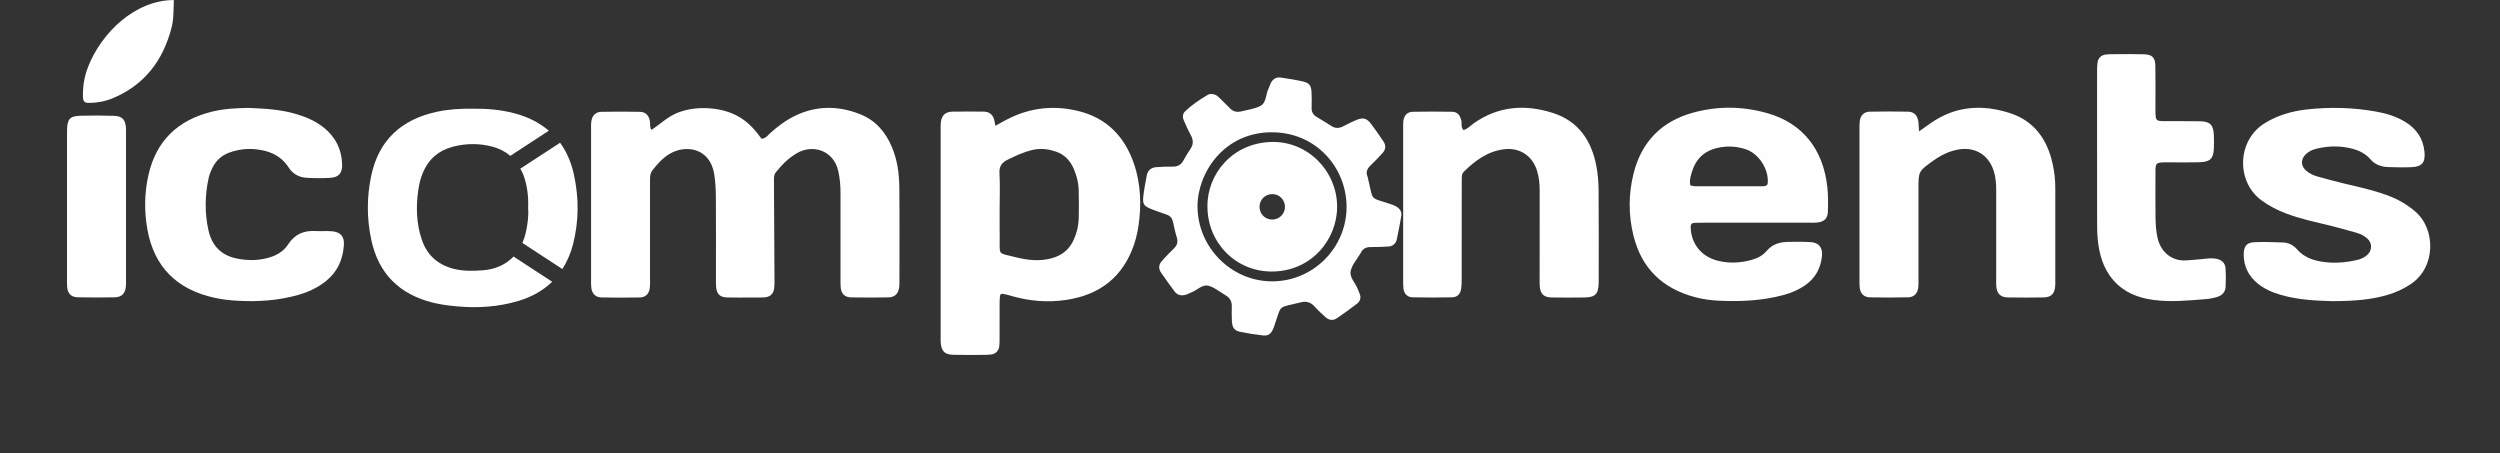
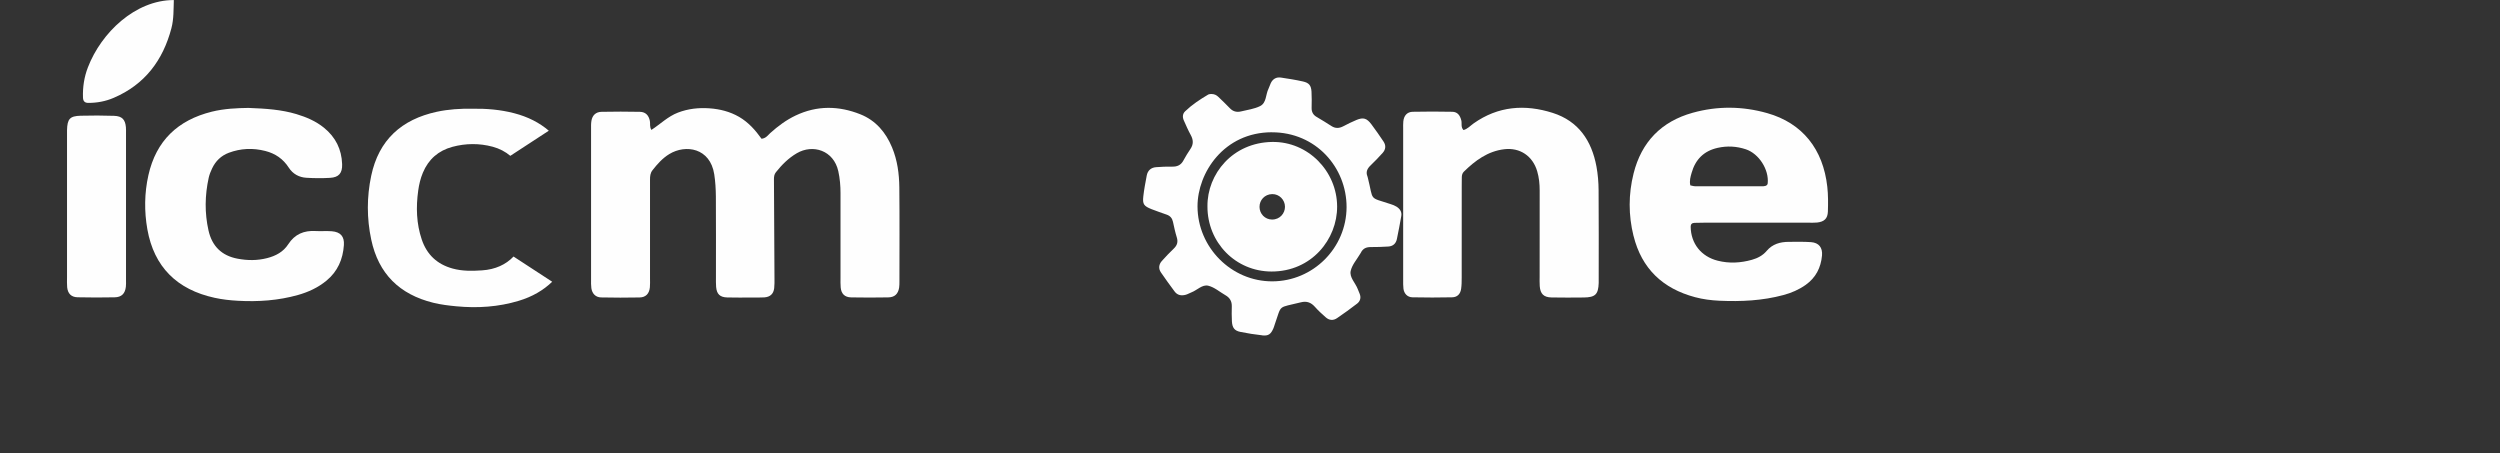
<svg xmlns="http://www.w3.org/2000/svg" xml:space="preserve" width="98.671mm" height="17.896mm" version="1.1" style="shape-rendering:geometricPrecision; text-rendering:geometricPrecision; image-rendering:optimizeQuality; fill-rule:evenodd; clip-rule:evenodd" viewBox="0 0 709.45 128.67">
  <rect x="0" y="0" width="709.45" height="128.67" fill="#333333" stroke="none" />
  <defs>
    <style type="text/css">
   
    .fil1 {fill:#FEFEFE}
    .fil0 {fill:#FEFEFE;fill-rule:nonzero}
   
  </style>
  </defs>
  <g id="Слой_x0020_1">
    <path class="fil0" d="M49.33 0c-0.1,2.68 0.01,5.37 -0.69,8.02 -2.41,9.13 -7.56,15.97 -16.39,19.75 -2.29,0.98 -4.69,1.43 -7.17,1.43 -1.02,0 -1.49,-0.47 -1.53,-1.5 -0.11,-2.96 0.34,-5.87 1.4,-8.6 3.79,-9.84 13.44,-19.09 24.38,-19.09z" />
    <path class="fil0" d="M184.86 36.86c2.52,-1.63 4.68,-3.82 7.54,-4.91 2.9,-1.11 5.88,-1.43 8.97,-1.21 2.97,0.22 5.77,0.93 8.36,2.42 2.68,1.55 4.68,3.84 6.38,6.22 1.29,-0.15 1.79,-1.01 2.47,-1.62 2.19,-1.97 4.53,-3.71 7.2,-4.98 6.08,-2.89 12.25,-2.79 18.39,-0.34 4.36,1.75 7.2,5.11 8.98,9.4 1.51,3.63 2.02,7.47 2.06,11.35 0.09,8.91 0.03,17.81 0.03,26.72 0,0.58 0,1.18 -0.09,1.75 -0.29,1.76 -1.26,2.7 -3.08,2.73 -3.52,0.06 -7.03,0.07 -10.55,-0 -1.82,-0.04 -2.79,-1.03 -2.95,-2.82 -0.09,-0.93 -0.05,-1.87 -0.05,-2.81 -0,-7.97 -0.01,-15.94 0,-23.91 0,-2.12 -0.17,-4.2 -0.63,-6.28 -1.32,-5.91 -7.22,-7.75 -11.77,-5.09 -2.38,1.39 -4.25,3.28 -5.94,5.4 -0.47,0.59 -0.55,1.24 -0.55,1.97 0.06,9.37 0.11,18.75 0.15,28.12 0,0.94 0.03,1.88 -0.08,2.81 -0.2,1.62 -1.13,2.49 -2.79,2.61 -1.17,0.08 -2.34,0.03 -3.51,0.04 -2.34,0 -4.69,0.05 -7.03,-0.02 -2.08,-0.06 -2.97,-0.95 -3.15,-2.98 -0.08,-0.93 -0.05,-1.87 -0.05,-2.81 -0,-7.62 0.03,-15.24 -0.02,-22.85 -0.02,-2.1 -0.14,-4.22 -0.46,-6.3 -1.17,-7.53 -8.13,-8.56 -12.74,-5.76 -1.93,1.17 -3.41,2.84 -4.79,4.6 -0.63,0.8 -0.7,1.7 -0.7,2.65 0.01,2.93 0,5.86 0,8.79 0,6.45 0,12.89 -0,19.34 -0,0.82 0.04,1.65 -0.04,2.46 -0.18,1.79 -1.16,2.83 -2.93,2.86 -3.63,0.07 -7.27,0.07 -10.9,-0.01 -1.56,-0.03 -2.56,-1.07 -2.78,-2.65 -0.11,-0.81 -0.08,-1.64 -0.08,-2.46 -0,-14.18 -0,-28.36 0,-42.54 0,-0.82 -0.03,-1.65 0.1,-2.45 0.25,-1.57 1.25,-2.54 2.86,-2.57 3.63,-0.07 7.27,-0.08 10.9,-0 1.61,0.03 2.51,0.99 2.83,2.59 0.16,0.78 -0.15,1.63 0.45,2.57z" />
-     <path class="fil0" d="M544.59 37.27c1.39,-0.98 2.33,-1.64 3.28,-2.31 6.98,-4.89 14.59,-5.42 22.47,-2.88 6.9,2.23 10.59,7.42 12.13,14.29 0.51,2.28 0.79,4.62 0.78,6.98 -0.02,8.79 -0,17.59 -0,26.38 0,0.47 0.02,0.94 -0.02,1.41 -0.17,2.21 -1.12,3.22 -3.29,3.26 -3.4,0.06 -6.8,0.06 -10.2,-0 -1.98,-0.04 -3.03,-1.05 -3.22,-2.98 -0.09,-0.93 -0.04,-1.87 -0.04,-2.81 -0,-8.21 -0.01,-16.41 0,-24.62 0,-1.89 -0.13,-3.74 -0.72,-5.55 -1.44,-4.44 -5.19,-6.78 -9.81,-6.05 -2.71,0.43 -5.11,1.62 -7.34,3.21 -4.18,3 -4.19,2.99 -4.19,8.03 -0,8.44 0,16.88 -0,25.32 -0,0.94 0.04,1.89 -0.09,2.81 -0.21,1.57 -1.23,2.58 -2.81,2.61 -3.63,0.08 -7.27,0.08 -10.9,0.01 -1.61,-0.03 -2.63,-1.02 -2.84,-2.57 -0.13,-0.92 -0.1,-1.87 -0.1,-2.81 -0.01,-13.95 -0.01,-27.91 0,-41.86 0,-0.94 -0.03,-1.88 0.09,-2.81 0.2,-1.58 1.2,-2.6 2.79,-2.64 3.63,-0.08 7.27,-0.07 10.9,-0 1.63,0.03 2.57,0.93 2.88,2.55 0.15,0.79 0.14,1.61 0.25,3.02z" />
    <path class="fil0" d="M415.3 36.91c1.17,-0.31 1.95,-1.23 2.88,-1.89 6.97,-4.93 14.58,-5.49 22.46,-2.98 7.34,2.34 11.06,7.93 12.41,15.25 0.4,2.18 0.58,4.42 0.6,6.64 0.07,8.56 0.03,17.11 0.03,25.67 0,0.23 0,0.47 -0,0.7 -0.11,3.24 -0.96,4.09 -4.26,4.12 -3.05,0.03 -6.1,0.05 -9.14,-0.01 -2.21,-0.05 -3.17,-1.02 -3.33,-3.21 -0.07,-0.93 -0.03,-1.87 -0.03,-2.81 -0,-8.09 -0.02,-16.18 0.01,-24.26 0.01,-1.9 -0.18,-3.75 -0.71,-5.55 -1.27,-4.31 -4.89,-6.77 -9.36,-6.23 -4.65,0.56 -8.22,3.2 -11.45,6.37 -0.42,0.41 -0.58,1 -0.58,1.61 0,0.82 -0.02,1.64 -0.02,2.46 -0,8.67 0,17.35 -0.01,26.02 -0,1.05 -0.01,2.12 -0.16,3.15 -0.22,1.49 -1.08,2.38 -2.57,2.41 -3.75,0.08 -7.5,0.08 -11.25,-0 -1.42,-0.03 -2.37,-1.04 -2.55,-2.44 -0.1,-0.81 -0.08,-1.64 -0.08,-2.46 -0,-14.3 -0,-28.6 -0,-42.9 0,-0.7 -0.03,-1.41 0.04,-2.11 0.16,-1.64 1.08,-2.7 2.65,-2.74 3.75,-0.08 7.5,-0.08 11.25,0 1.44,0.03 2.19,0.96 2.56,2.45 0.22,0.88 -0.2,1.9 0.62,2.73z" />
-     <path class="fil0" d="M661.87 85.46c-4.44,-0.13 -9.59,-0.32 -14.6,-1.77 -2.38,-0.69 -4.64,-1.65 -6.57,-3.23 -2.6,-2.13 -3.98,-4.86 -3.98,-8.25 -0,-2.3 0.81,-3.38 3.02,-3.48 2.68,-0.13 5.38,-0.01 8.07,0.07 1.59,0.05 2.99,0.74 4.02,1.92 2.44,2.8 5.71,3.5 9.16,3.77 2.59,0.2 5.15,-0.11 7.68,-0.66 1.15,-0.25 2.24,-0.69 3.13,-1.5 1.42,-1.31 1.43,-3.36 -0,-4.64 -0.89,-0.79 -1.94,-1.32 -3.08,-1.64 -2.47,-0.7 -4.95,-1.39 -7.45,-2.02 -4.2,-1.04 -8.45,-1.89 -12.51,-3.45 -2.53,-0.97 -4.91,-2.17 -7.09,-3.8 -7.14,-5.34 -6.86,-17.01 1.07,-21.86 3.69,-2.26 7.72,-3.4 11.93,-3.87 6.55,-0.73 13.1,-0.56 19.61,0.61 2.9,0.52 5.7,1.36 8.23,2.9 3.21,1.94 5.14,4.74 5.51,8.51 0.3,2.99 -0.68,4.23 -3.6,4.36 -2.22,0.1 -4.45,0.05 -6.68,-0.02 -1.94,-0.06 -3.73,-0.66 -5.02,-2.17 -1.89,-2.2 -4.4,-3 -7.11,-3.44 -2.82,-0.45 -5.61,-0.25 -8.37,0.43 -1.04,0.26 -1.99,0.7 -2.78,1.43 -1.64,1.5 -1.61,3.42 0.07,4.84 0.91,0.77 1.98,1.26 3.11,1.58 2.48,0.69 4.96,1.37 7.46,1.97 3.52,0.86 7.08,1.59 10.53,2.73 2.12,0.7 4.2,1.48 6.12,2.63 1.3,0.78 2.56,1.66 3.7,2.65 5.82,5.04 5.8,15.77 -1.28,20.53 -2.06,1.39 -4.28,2.4 -6.66,3.1 -4.15,1.22 -8.92,1.78 -15.67,1.76z" />
    <path class="fil0" d="M70.61 30.63c4.77,0.18 9.2,0.46 13.51,1.75 2.82,0.85 5.5,1.99 7.81,3.86 3.29,2.66 5.02,6.12 5.16,10.34 0.09,2.55 -0.93,3.75 -3.44,3.89 -2.22,0.13 -4.45,0.11 -6.67,-0.02 -2.08,-0.12 -3.85,-1.06 -5.01,-2.85 -1.6,-2.49 -3.81,-4.03 -6.68,-4.76 -3.52,-0.9 -6.96,-0.75 -10.35,0.51 -2.19,0.82 -3.76,2.35 -4.75,4.45 -0.4,0.84 -0.76,1.73 -0.96,2.63 -1.1,4.98 -1.18,9.99 -0.06,14.97 1,4.43 3.7,7.15 8.26,8.01 2.81,0.53 5.57,0.55 8.35,-0.16 2.48,-0.63 4.62,-1.77 6.02,-3.94 1.86,-2.87 4.47,-3.95 7.78,-3.75 1.52,0.09 3.05,-0.06 4.56,0.06 2.49,0.2 3.62,1.47 3.45,3.92 -0.27,4.02 -1.76,7.48 -4.94,10.1 -2.39,1.97 -5.14,3.24 -8.09,4.07 -5.58,1.57 -11.28,1.96 -17.04,1.64 -2.22,-0.12 -4.42,-0.36 -6.61,-0.84 -10.69,-2.32 -17.2,-8.78 -19.09,-19.42 -0.9,-5.09 -0.85,-10.26 0.29,-15.36 2.19,-9.81 8.37,-15.65 18,-18.04 3.55,-0.88 7.17,-1.02 10.49,-1.07z" />
-     <path class="fil0" d="M595.1 43.39c0,-7.49 -0.01,-14.99 0.01,-22.48 0,-1.05 -0.01,-2.11 0.13,-3.15 0.17,-1.28 1.02,-2.12 2.31,-2.28 1.04,-0.13 2.1,-0.11 3.16,-0.11 2.58,-0.01 5.15,-0.06 7.73,0.03 2.32,0.08 3.15,0.91 3.2,3.25 0.08,3.75 0.03,7.49 0.03,11.24 0,0.59 -0.01,1.17 0,1.76 0.06,2.64 0.11,2.71 2.81,2.73 3.28,0.03 6.56,-0.04 9.84,0.03 2.82,0.05 3.79,1.02 3.92,3.79 0.06,1.28 0.06,2.58 0.01,3.86 -0.12,2.97 -1.04,3.9 -4.12,3.98 -2.93,0.08 -5.85,0.04 -8.78,0.02 -3.85,-0.02 -3.68,0.06 -3.67,3.66 0,4.1 -0.05,8.2 0.02,12.29 0.03,1.75 0.16,3.52 0.51,5.23 0.95,4.53 4.33,6.91 8.2,6.65 1.63,-0.11 3.27,-0.24 4.89,-0.41 1.28,-0.14 2.56,-0.31 3.84,-0.01 1.41,0.33 2.32,1.22 2.42,2.65 0.12,1.75 0.12,3.51 0.03,5.26 -0.08,1.6 -1.11,2.54 -2.59,2.95 -1.01,0.28 -2.06,0.48 -3.11,0.56 -4.9,0.38 -9.8,0.89 -14.72,0.23 -4.42,-0.59 -8.39,-2.12 -11.4,-5.56 -2.99,-3.41 -4.11,-7.56 -4.5,-11.95 -0.17,-1.86 -0.14,-3.74 -0.15,-5.62 -0.02,-6.21 -0.01,-12.41 -0.01,-18.62z" />
    <path class="fil0" d="M19.02 58.37c0,-6.44 -0,-12.87 0,-19.31 0,-0.7 -0.01,-1.4 0,-2.11 0.08,-3.2 0.79,-4.03 3.88,-4.11 3.16,-0.08 6.32,-0.08 9.48,0.03 2.26,0.08 3.15,1.04 3.35,3.22 0.05,0.58 0.03,1.17 0.03,1.75 0,13.93 0,27.85 -0,41.78 0,0.58 0.03,1.17 -0.04,1.75 -0.22,1.95 -1.22,2.97 -3.19,3 -3.51,0.07 -7.02,0.07 -10.53,-0.01 -1.78,-0.04 -2.77,-1.06 -2.94,-2.85 -0.09,-0.93 -0.04,-1.87 -0.04,-2.81 -0,-6.79 -0,-13.57 -0,-20.36z" />
-     <path class="fil0" d="M162.91 49.71c-0.78,-3.59 -2.11,-6.65 -3.97,-9.21l-11.28 7.36c0.29,0.56 0.62,1.09 0.85,1.72 1.1,3 1.5,6.12 1.36,9.45 0.18,2.33 -0.15,4.76 -0.71,7.16 -0.23,0.99 -0.55,1.89 -0.92,2.75l11.35 7.41c1.33,-2.09 2.37,-4.45 3.06,-7.16 1.63,-6.47 1.66,-12.97 0.25,-19.47z" />
    <path class="fil0" d="M145.73 72.8c-2.18,2.29 -5.18,3.67 -8.91,3.92 -2.79,0.19 -5.58,0.25 -8.35,-0.51 -4.43,-1.21 -7.34,-3.96 -8.79,-8.26 -1.52,-4.52 -1.65,-9.17 -1,-13.86 0.24,-1.74 0.64,-3.44 1.32,-5.07 1.59,-3.83 4.42,-6.28 8.38,-7.35 3.79,-1.02 7.65,-1.05 11.45,-0.03 1.95,0.53 3.6,1.41 4.99,2.58l10.92 -7.13c-2.65,-2.27 -5.91,-3.95 -9.85,-4.97 -3.89,-1.01 -7.83,-1.33 -11.82,-1.27 -3.4,-0.05 -6.78,0.15 -10.12,0.87 -9.99,2.17 -16.46,7.97 -18.61,18.17 -1.27,6.03 -1.27,12.07 0.01,18.11 2.06,9.7 8.02,15.54 17.58,17.91 2.18,0.54 4.38,0.8 6.58,1.01 5.99,0.57 11.92,0.19 17.71,-1.56 3.83,-1.15 6.97,-2.98 9.48,-5.41l-10.96 -7.15z" />
    <path class="fil1" d="M360.93 37.54c12.5,-0.01 21.22,9.98 21.2,21.25 -0.05,11.58 -9.48,21.01 -21.06,21.05 -11.63,0.04 -21.23,-9.64 -21.24,-21.29 -0,-9.53 7.49,-21.01 21.1,-21.02zm-2.76 57.63c1.79,0.2 2.48,-0.32 3.22,-2.05 0.14,-0.32 0.23,-0.67 0.34,-1 2.08,-5.9 0.69,-4.63 7.42,-6.33 1.69,-0.43 2.91,0.05 4.03,1.32 0.92,1.05 1.98,2 3.03,2.93 0.99,0.88 2.13,0.99 3.23,0.23 1.93,-1.33 3.85,-2.68 5.69,-4.12 0.9,-0.7 1.17,-1.73 0.69,-2.85 -0.18,-0.43 -0.37,-0.86 -0.53,-1.3 -0.66,-1.73 -2.39,-3.29 -1.99,-5.12 0.38,-1.74 1.76,-3.26 2.7,-4.87 0.06,-0.1 0.14,-0.19 0.19,-0.3 0.57,-1.22 1.56,-1.61 2.86,-1.6 1.64,0.01 3.28,-0.05 4.91,-0.15 1.32,-0.08 2.18,-0.82 2.45,-2.13 0.45,-2.18 0.87,-4.36 1.25,-6.55 0.2,-1.18 -0.41,-2.04 -1.36,-2.64 -0.49,-0.31 -1.05,-0.52 -1.61,-0.7 -6.42,-2.12 -4.82,-0.73 -6.54,-7.55 -0.03,-0.11 -0.06,-0.23 -0.1,-0.34 -0.52,-1.28 -0.03,-2.23 0.9,-3.12 1.18,-1.13 2.32,-2.32 3.42,-3.54 0.88,-0.98 0.99,-2.12 0.24,-3.23 -1.11,-1.65 -2.24,-3.3 -3.44,-4.89 -1.31,-1.74 -2.29,-2.03 -4.23,-1.23 -1.3,0.53 -2.55,1.17 -3.8,1.82 -1.13,0.58 -2.2,0.62 -3.3,-0.09 -1.38,-0.89 -2.77,-1.75 -4.19,-2.58 -1.02,-0.59 -1.47,-1.43 -1.44,-2.6 0.03,-1.52 0.06,-3.05 -0.03,-4.57 -0.11,-1.79 -0.7,-2.52 -2.46,-2.91 -2.06,-0.46 -4.14,-0.79 -6.22,-1.1 -1.29,-0.19 -2.29,0.37 -2.87,1.56 -0.26,0.52 -0.4,1.1 -0.66,1.62 -0.83,1.64 -0.53,3.98 -2.37,4.91 -1.64,0.82 -3.58,1.06 -5.39,1.51 -1.22,0.3 -2.29,0.06 -3.2,-0.9 -1.05,-1.11 -2.16,-2.14 -3.26,-3.21 -0.52,-0.51 -1.13,-0.83 -2.03,-0.83 -0.2,0.04 -0.6,0.01 -0.88,0.18 -2.32,1.37 -4.57,2.86 -6.52,4.73 -0.75,0.72 -0.79,1.68 -0.37,2.61 0.63,1.39 1.22,2.8 1.96,4.13 0.75,1.37 0.81,2.63 -0.09,3.95 -0.72,1.07 -1.4,2.17 -2.01,3.3 -0.7,1.3 -1.75,1.75 -3.17,1.72 -1.52,-0.03 -3.05,0.03 -4.56,0.15 -1.45,0.11 -2.39,0.94 -2.66,2.38 -0.37,1.96 -0.75,3.92 -0.97,5.89 -0.25,2.25 0.14,2.77 2.37,3.66 1.41,0.56 2.86,1.04 4.29,1.55 0.96,0.34 1.53,1 1.75,2.01 0.33,1.49 0.63,2.98 1.09,4.43 0.4,1.28 0.12,2.25 -0.83,3.16 -1.18,1.13 -2.32,2.32 -3.41,3.54 -0.87,0.98 -1.01,2.14 -0.27,3.24 1.25,1.84 2.57,3.63 3.89,5.42 0.8,1.08 1.92,1.27 3.15,0.93 0.56,-0.15 1.07,-0.47 1.62,-0.68 1.63,-0.62 3.08,-2.3 4.78,-1.89 1.74,0.42 3.26,1.77 4.88,2.7 1.23,0.7 1.84,1.72 1.8,3.17 -0.04,1.4 -0.04,2.82 0.03,4.22 0.1,1.83 0.72,2.67 2.37,3.01 2.06,0.42 4.15,0.75 6.24,0.98z" />
    <path class="fil1" d="M379.45 58.6c-0.04,-10.02 -8.25,-18.46 -18.4,-18.32 -11.23,0.15 -18.5,9.07 -18.4,18.3 -0.02,10.24 7.97,18.45 18.18,18.47 11.38,0.02 18.66,-9.17 18.62,-18.45zm-22.02 0.07c-0.02,-1.81 1.41,-3.56 3.61,-3.59 1.99,-0.03 3.61,1.63 3.61,3.6 0.01,1.82 -1.42,3.63 -3.66,3.62 -2.01,-0 -3.57,-1.62 -3.57,-3.63z" />
-     <path class="fil1" d="M292.77 42.6c2.37,-0.6 4.66,-0.34 6.9,0.43 2.46,0.84 4.1,2.62 5.09,5 0.77,1.85 1.29,3.78 1.35,5.77 0.08,2.8 0.08,5.61 -0,8.41 -0.06,2 -0.58,3.93 -1.38,5.76 -1.2,2.73 -3.25,4.45 -6.15,5.28 -3.52,1 -6.99,0.58 -10.4,-0.27 -5.29,-1.31 -4.41,-0.43 -4.49,-5.64 -0.04,-2.69 -0.01,-5.38 -0.01,-8.06 0,-3.39 0.14,-6.79 -0.05,-10.17 -0.11,-1.98 0.7,-3 2.34,-3.8 2.2,-1.09 4.41,-2.11 6.81,-2.72zm30.56 19.54c0.63,-6.15 0.08,-12.18 -2.4,-17.9 -2.82,-6.52 -7.64,-10.85 -14.56,-12.64 -7.08,-1.83 -13.93,-1.12 -20.46,2.22 -1.04,0.53 -2.04,1.11 -3.44,1.88 -0.15,-0.77 -0.21,-1.24 -0.33,-1.68 -0.42,-1.56 -1.44,-2.34 -3.06,-2.35 -2.93,-0 -5.86,-0.05 -8.78,0.01 -2,0.05 -3.04,1.01 -3.29,2.93 -0.12,0.92 -0.07,1.87 -0.07,2.81 -0,19.21 -0,38.42 -0,57.63 0,0.82 -0.04,1.65 0.04,2.46 0.23,2.17 1.18,3.11 3.41,3.17 2.69,0.08 5.39,0.04 8.08,0.03 0.94,-0 1.88,0.01 2.8,-0.11 1.27,-0.17 2.12,-1.03 2.3,-2.29 0.11,-0.81 0.09,-1.64 0.09,-2.45 0.01,-3.28 -0,-6.56 0.01,-9.84 0,-0.7 0.05,-1.4 0.12,-2.09 0.04,-0.42 0.43,-0.6 0.75,-0.55 0.81,0.13 1.61,0.33 2.39,0.57 5.13,1.52 10.36,1.94 15.64,1.16 9.51,-1.42 16.11,-6.48 19.26,-15.74 0.8,-2.35 1.24,-4.76 1.49,-7.21z" />
    <path class="fil1" d="M463.57 66.95c2.31,9.31 8.31,14.94 17.45,17.38 2.27,0.61 4.6,0.9 6.94,1.01 6.11,0.27 12.18,-0.01 18.12,-1.61 2.28,-0.61 4.42,-1.53 6.35,-2.9 2.86,-2.04 4.31,-4.89 4.62,-8.32 0.2,-2.26 -0.9,-3.64 -3.13,-3.8 -2.1,-0.15 -4.22,-0.08 -6.32,-0.08 -2.43,0.01 -4.62,0.62 -6.27,2.58 -1.09,1.3 -2.57,2.06 -4.16,2.51 -3.21,0.9 -6.44,1.09 -9.72,0.26 -4.66,-1.17 -7.62,-4.85 -7.67,-9.65 -0.01,-0.7 0.37,-1.07 1.06,-1.09 0.94,-0.03 1.87,-0.05 2.81,-0.05 4.81,-0.01 9.61,-0 14.41,-0 5.04,0 10.08,0 15.12,-0 0.82,-0 1.65,0.04 2.46,-0.04 2.03,-0.21 3.02,-1.12 3.08,-3.13 0.07,-2.34 0.09,-4.7 -0.17,-7.02 -1.18,-10.66 -7.05,-18.07 -17.05,-20.9 -7.03,-1.99 -14.14,-2.06 -21.16,-0.1 -8.86,2.47 -14.51,8.25 -16.76,17.22 -1.48,5.9 -1.48,11.82 -0.02,17.73zm36.41 -14.09c-6.32,0.01 -12.64,0.01 -18.97,-0.01 -0.45,-0 -0.89,-0.17 -1.33,-0.25 -0.31,-1.3 0.06,-2.44 0.36,-3.53 1.07,-3.8 3.46,-6.24 7.42,-7.12 2.72,-0.6 5.37,-0.45 7.96,0.41 3.76,1.25 6.61,5.79 6.22,9.66 -0.04,0.42 -0.32,0.62 -0.63,0.73 -0.32,0.11 -0.69,0.11 -1.04,0.11z" />
  </g>
</svg>